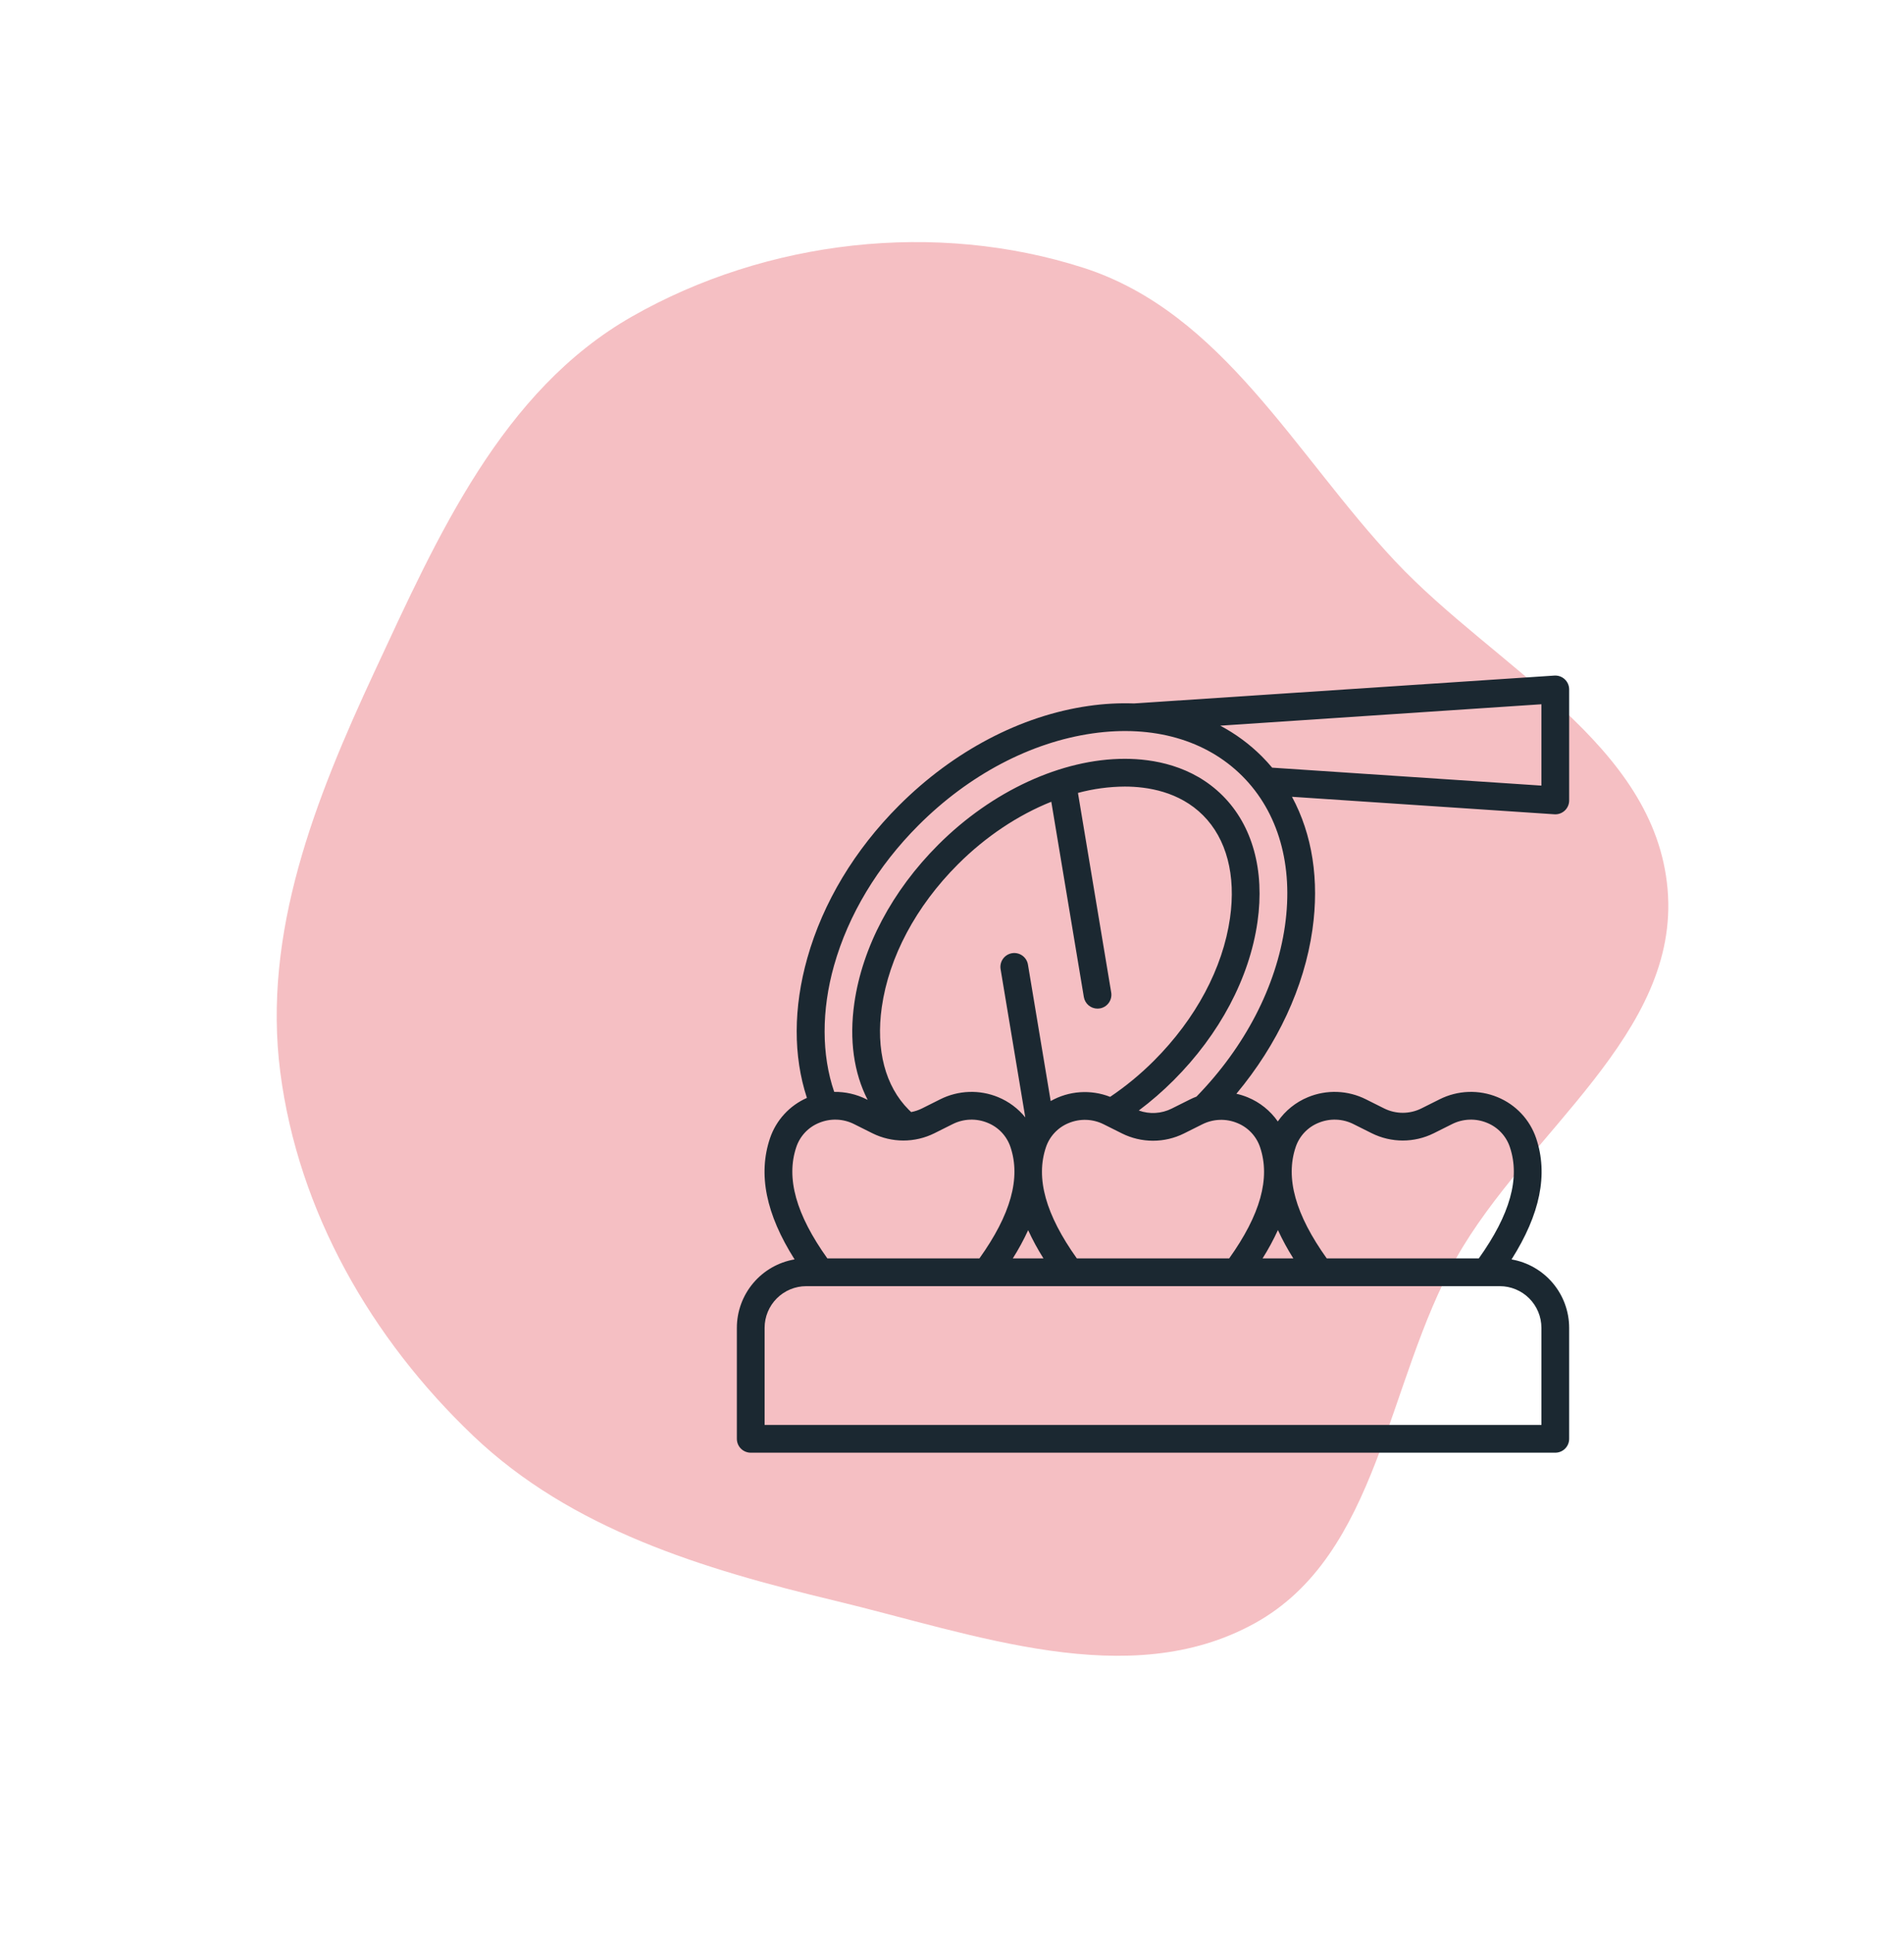
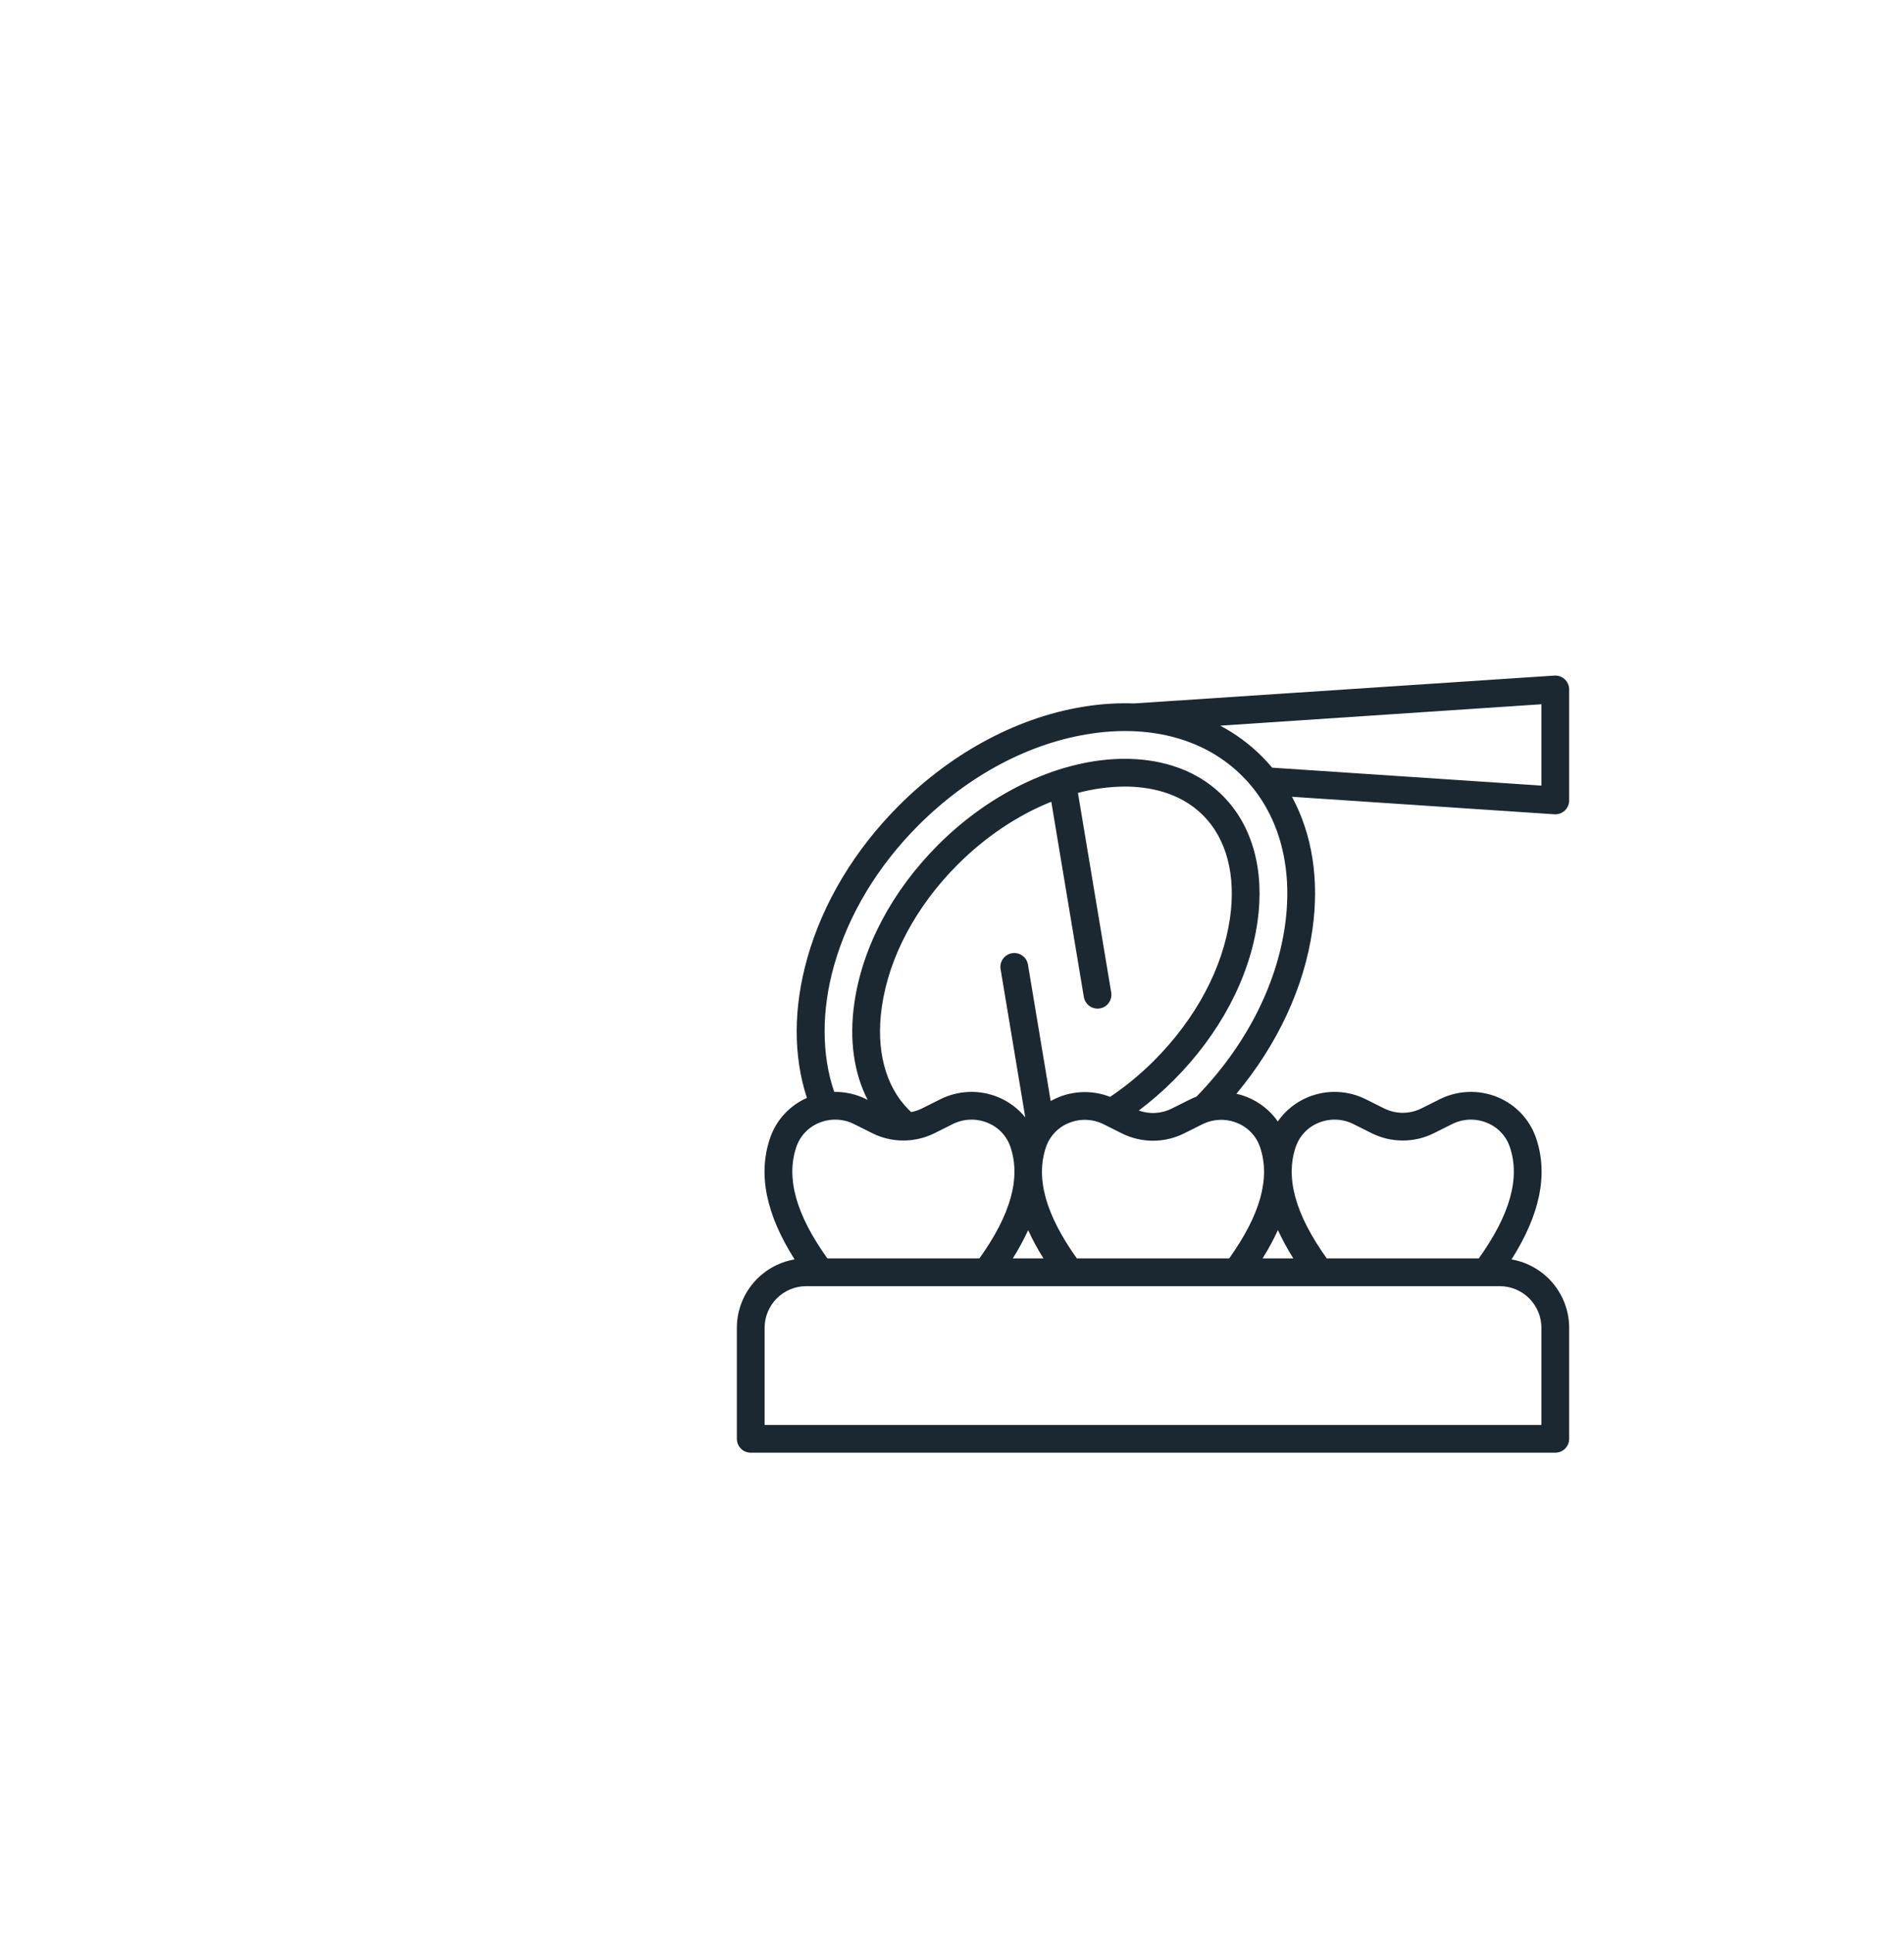
<svg xmlns="http://www.w3.org/2000/svg" width="341" height="346" viewBox="0 0 341 346" fill="none">
-   <path d="M50.197 191.939C46.974 166.983 56.448 143.05 67.08 120.222C78.406 95.902 89.877 69.941 113.2 56.658C137.34 42.91 167.58 39.454 194.011 47.932C218.99 55.944 231.938 81.409 249.902 100.505C267.762 119.492 296.398 133.201 298.658 159.175C300.915 185.099 273.538 202.61 260.764 225.305C248.256 247.528 247.017 278.322 224.671 290.627C202.139 303.035 174.53 292.558 149.536 286.558C125.875 280.878 102.359 273.811 84.75 257.039C66.513 239.669 53.423 216.921 50.197 191.939Z" fill="#F5BFC3" />
  <path d="M278.547 145.781C279.206 145.781 279.838 145.52 280.304 145.054C280.77 144.588 281.031 143.956 281.031 143.297V123.422C281.031 123.082 280.961 122.745 280.826 122.433C280.691 122.121 280.493 121.84 280.244 121.608C279.996 121.375 279.702 121.196 279.382 121.082C279.062 120.968 278.721 120.92 278.382 120.943L203.115 125.929V125.931C200.393 125.835 197.667 125.984 194.972 126.376C182.829 128.111 170.765 134.444 161.001 144.207C153.069 152.14 147.395 161.576 144.592 171.497C142.071 180.423 142.053 189.026 144.516 196.548C142.974 197.228 141.59 198.22 140.452 199.463C139.313 200.706 138.446 202.172 137.904 203.768C135.73 210.221 137.17 217.348 142.307 225.459C139.417 225.955 136.795 227.455 134.904 229.695C133.012 231.935 131.973 234.771 131.969 237.703V257.578C131.969 258.237 132.23 258.869 132.696 259.335C133.162 259.801 133.794 260.062 134.453 260.062H278.547C279.206 260.062 279.838 259.801 280.304 259.335C280.77 258.869 281.031 258.237 281.031 257.578V237.703C281.027 234.775 279.99 231.942 278.102 229.703C276.215 227.464 273.598 225.962 270.712 225.463C275.851 217.35 277.293 210.221 275.118 203.768C274.558 202.119 273.652 200.61 272.46 199.341C271.267 198.073 269.817 197.075 268.206 196.415C266.553 195.733 264.773 195.414 262.987 195.478C261.2 195.543 259.448 195.99 257.849 196.789L254.563 198.432C253.528 198.947 252.387 199.215 251.23 199.215C250.074 199.215 248.933 198.947 247.897 198.432L244.612 196.789C243.013 195.99 241.261 195.543 239.474 195.478C237.687 195.413 235.908 195.733 234.255 196.415C232.072 197.312 230.195 198.822 228.851 200.763C227.51 198.839 225.644 197.342 223.475 196.45C222.814 196.178 222.13 195.963 221.432 195.808C228.8 186.981 233.577 176.744 235.048 166.451C236.322 157.551 235.027 149.366 231.388 142.641L278.381 145.774C278.437 145.779 278.492 145.781 278.547 145.781V145.781ZM142.613 205.355C142.94 204.376 143.476 203.48 144.184 202.729C144.891 201.979 145.754 201.391 146.712 201.007C147.708 200.596 148.781 200.403 149.857 200.442C150.934 200.48 151.99 200.75 152.954 201.232L156.239 202.875C157.965 203.733 159.867 204.179 161.794 204.179C163.722 204.179 165.623 203.733 167.35 202.875L170.635 201.232C171.599 200.75 172.655 200.481 173.732 200.442C174.808 200.403 175.881 200.596 176.877 201.007C177.835 201.391 178.697 201.979 179.405 202.729C180.112 203.48 180.648 204.376 180.975 205.355C182.843 210.9 181.021 217.427 175.41 225.281H148.177C142.566 217.427 140.744 210.9 142.613 205.355ZM188.285 143.529L194.112 178.486C194.209 179.066 194.507 179.593 194.955 179.973C195.404 180.353 195.972 180.562 196.559 180.562C196.697 180.562 196.835 180.551 196.971 180.529C197.293 180.475 197.601 180.359 197.878 180.186C198.154 180.013 198.395 179.788 198.584 179.522C198.774 179.257 198.909 178.956 198.983 178.638C199.056 178.321 199.067 177.991 199.013 177.669L193.058 141.948C195.794 141.212 198.613 140.831 201.446 140.812C205.493 140.812 211.211 141.705 215.465 145.96C219.671 150.166 221.386 156.694 220.292 164.344C219.01 173.315 214.175 182.385 206.676 189.883C204.273 192.29 201.643 194.459 198.823 196.361C197.104 195.687 195.257 195.404 193.414 195.533C191.572 195.663 189.782 196.202 188.175 197.111L184.107 172.702C184.055 172.378 183.94 172.068 183.768 171.789C183.596 171.511 183.37 171.268 183.104 171.077C182.838 170.886 182.537 170.749 182.218 170.674C181.899 170.6 181.568 170.589 181.245 170.643C180.922 170.697 180.613 170.814 180.335 170.988C180.057 171.162 179.817 171.389 179.627 171.657C179.438 171.924 179.303 172.226 179.23 172.546C179.158 172.865 179.15 173.196 179.206 173.519L183.626 200.039C182.336 198.443 180.666 197.197 178.768 196.415C177.115 195.733 175.336 195.414 173.549 195.478C171.762 195.543 170.01 195.99 168.411 196.789L165.126 198.432C164.513 198.737 163.862 198.956 163.19 199.082C163.043 198.946 162.895 198.811 162.755 198.67C158.548 194.464 156.834 187.935 157.927 180.286C159.209 171.316 164.045 162.246 171.543 154.747C176.545 149.745 182.354 145.901 188.285 143.529V143.529ZM184.138 220.229C184.939 221.972 185.856 223.66 186.881 225.281H181.389C182.416 223.66 183.334 221.972 184.138 220.229V220.229ZM276.062 237.703V255.094H136.938V237.703C136.94 235.727 137.726 233.833 139.123 232.435C140.52 231.038 142.415 230.252 144.391 230.25H268.609C270.585 230.252 272.48 231.038 273.877 232.435C275.274 233.833 276.06 235.727 276.062 237.703V237.703ZM226.121 225.281C227.15 223.653 228.069 221.958 228.872 220.207C229.679 221.958 230.601 223.653 231.633 225.281H226.121ZM232.05 205.355C232.377 204.376 232.913 203.48 233.621 202.729C234.329 201.979 235.192 201.391 236.149 201.007C237.145 200.596 238.218 200.403 239.295 200.442C240.372 200.481 241.428 200.75 242.391 201.232L245.676 202.875C247.403 203.733 249.304 204.179 251.232 204.179C253.159 204.179 255.061 203.733 256.787 202.875L260.072 201.232C261.036 200.75 262.092 200.481 263.169 200.442C264.246 200.403 265.318 200.596 266.314 201.007C267.272 201.391 268.134 201.979 268.842 202.73C269.55 203.48 270.085 204.376 270.412 205.355C272.281 210.9 270.459 217.427 264.848 225.281H237.615C232.004 217.427 230.182 210.9 232.05 205.355ZM225.679 205.391C227.545 210.928 225.732 217.443 220.141 225.281H192.859C187.269 217.443 185.455 210.927 187.321 205.391C187.647 204.412 188.183 203.517 188.891 202.766C189.598 202.015 190.461 201.427 191.418 201.043C192.414 200.632 193.487 200.44 194.564 200.478C195.641 200.517 196.697 200.787 197.66 201.269L200.945 202.911C202.671 203.769 204.573 204.216 206.501 204.216C208.428 204.216 210.33 203.769 212.056 202.911L215.341 201.269C216.305 200.787 217.361 200.517 218.438 200.478C219.515 200.439 220.587 200.632 221.583 201.043C222.541 201.427 223.403 202.015 224.11 202.766C224.817 203.517 225.353 204.413 225.679 205.391V205.391ZM230.13 165.749C228.58 176.593 222.961 187.418 214.284 196.317C213.887 196.467 213.498 196.637 213.118 196.826L209.833 198.468C208.926 198.919 207.938 199.181 206.927 199.239C205.917 199.297 204.905 199.149 203.953 198.805C206.157 197.152 208.241 195.344 210.19 193.396C218.443 185.142 223.778 175.073 225.211 165.046C226.531 155.811 224.317 147.785 218.978 142.446C213.521 136.989 206.432 135.844 201.446 135.844C190.158 135.844 177.666 141.597 168.029 151.234C159.775 159.488 154.441 169.556 153.008 179.584C152.07 186.143 152.917 192.092 155.399 196.902L155.173 196.789C153.384 195.894 151.405 195.443 149.404 195.472C147.128 188.842 147.106 180.882 149.374 172.848C151.946 163.743 157.182 155.053 164.515 147.721C173.523 138.712 184.59 132.879 195.675 131.295C206.496 129.748 216.019 132.46 222.491 138.934C228.963 145.408 231.676 154.928 230.13 165.749V165.749ZM276.062 140.641L227.841 137.428C227.26 136.735 226.648 136.066 226.005 135.42C223.807 133.222 221.292 131.366 218.544 129.912L276.062 126.077V140.641Z" fill="#1B2831" />
</svg>